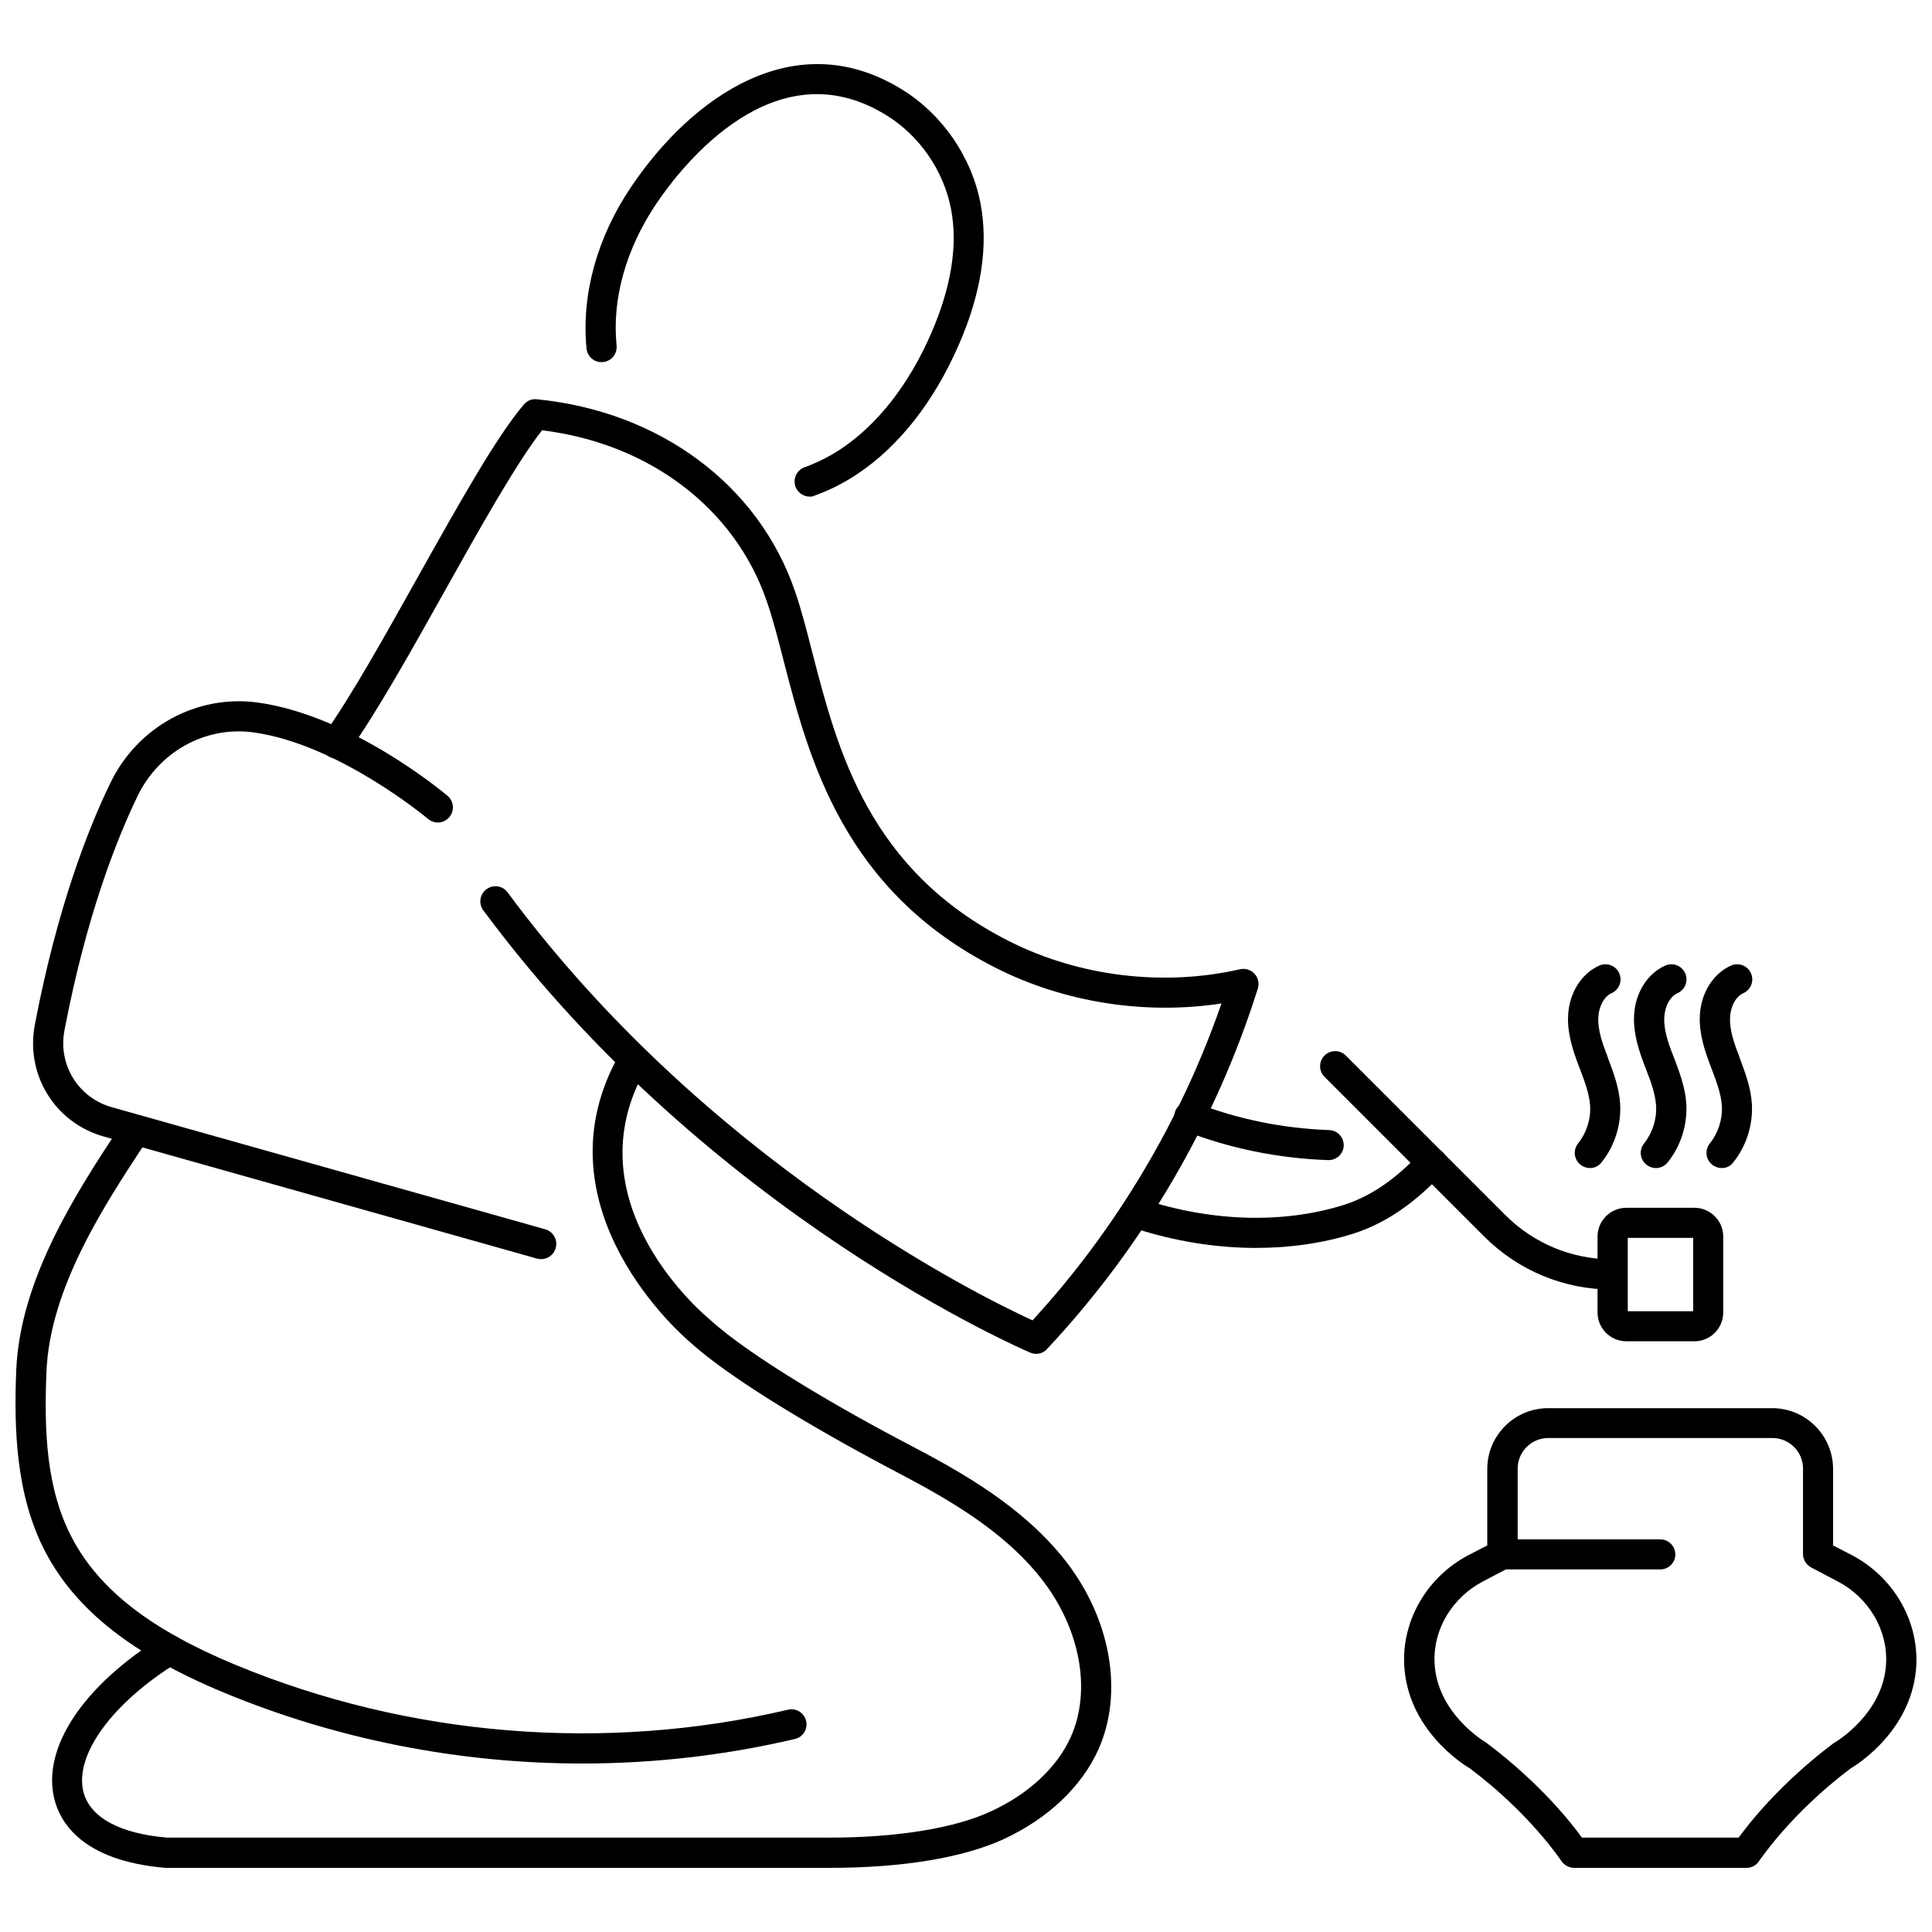
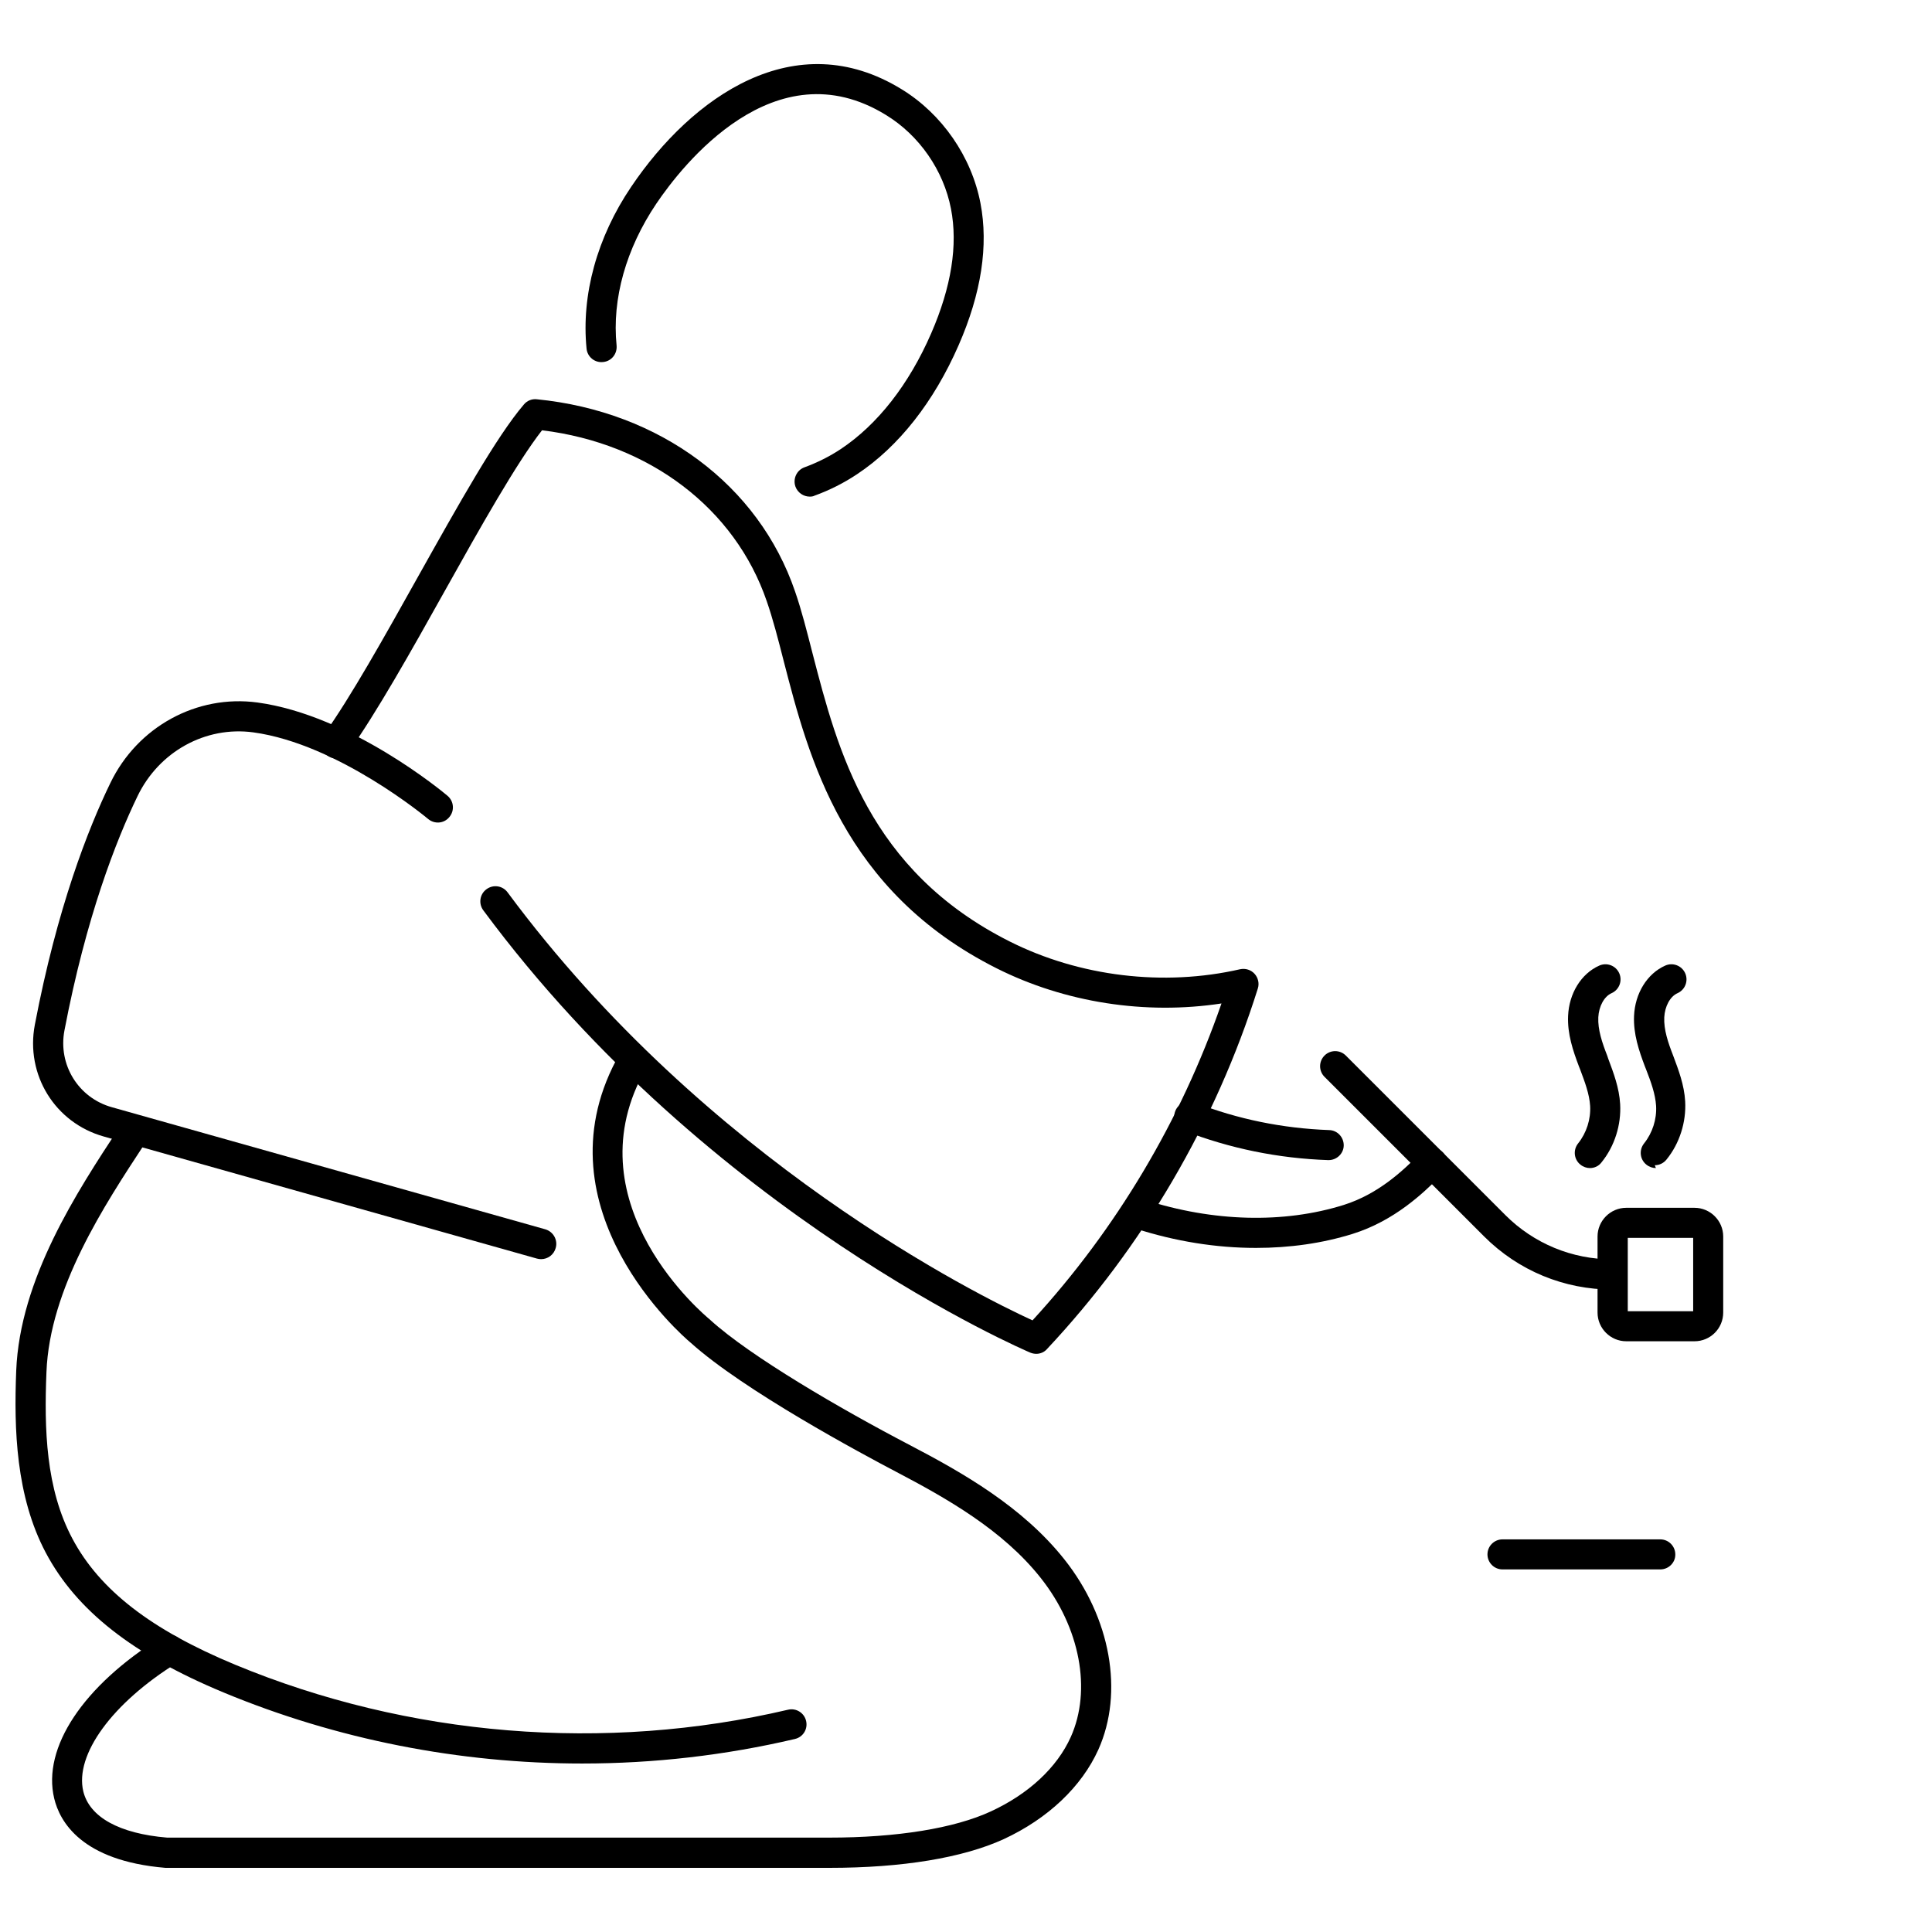
<svg xmlns="http://www.w3.org/2000/svg" width="800px" height="800px" version="1.1" viewBox="144 144 512 512">
  <defs>
    <clipPath id="b">
-       <path d="m516 517h135.9v123h-135.9z" />
-     </clipPath>
+       </clipPath>
    <clipPath id="a">
      <path d="m148.09 440h209.91v172h-209.91z" />
    </clipPath>
  </defs>
  <g clip-path="url(#b)">
    <path d="m606.86 639h-45.695c-1.359 0-2.621-0.707-3.375-1.812-0.102-0.102-8.262-12.543-24.184-24.484-2.215-1.309-16.676-10.578-17.48-27.559-0.555-11.941 6.195-23.375 17.129-29.07l4.887-2.519v-20.254c0-8.918 7.254-16.121 16.121-16.121h59.398c8.918 0 16.121 7.254 16.121 16.121v20.254l4.887 2.519c10.984 5.742 17.684 17.129 17.18 29.07-0.805 16.977-15.266 26.25-17.48 27.559-15.922 11.992-24.082 24.383-24.184 24.484-0.703 1.109-1.965 1.812-3.324 1.812zm-43.629-8.008h41.516c3.023-4.133 11.285-14.559 24.988-24.887 0.152-0.102 0.301-0.203 0.453-0.301 0.102-0.051 13.047-7.609 13.652-21.109 0.402-8.816-4.637-17.332-12.848-21.613l-7.004-3.68c-1.309-0.707-2.168-2.066-2.168-3.527v-22.672c0-4.484-3.629-8.113-8.113-8.113h-59.395c-4.484 0-8.113 3.629-8.113 8.113v22.672c0 1.512-0.805 2.871-2.168 3.527l-7.004 3.68c-8.211 4.281-13.301 12.797-12.848 21.613 0.605 13.504 13.551 21.059 13.652 21.109 0.152 0.102 0.301 0.203 0.402 0.301 13.711 10.324 22.023 20.754 24.996 24.887z" />
  </g>
  <path d="m583.99 559.91h-41.816c-2.215 0-3.981-1.812-3.981-3.981 0-2.215 1.812-3.981 3.981-3.981h41.816c2.215 0 3.981 1.812 3.981 3.981 0.051 2.168-1.762 3.981-3.981 3.981z" />
  <path d="m593.06 499.45h-18.086c-4.18 0-7.609-3.426-7.609-7.609v-20.152c0-4.18 3.426-7.609 7.609-7.609h18.086c4.18 0 7.609 3.426 7.609 7.609v20.152c-0.004 4.234-3.43 7.609-7.609 7.609zm-17.684-7.957h17.332v-19.449h-17.332z" />
  <path d="m571.34 485.75c-12.848 0-24.938-4.988-34.059-14.105l-42.27-42.27c-1.562-1.562-1.562-4.082 0-5.644s4.082-1.562 5.644 0l42.27 42.27c7.559 7.559 17.684 11.738 28.363 11.738 2.215 0 3.981 1.812 3.981 3.981 0.102 2.269-1.711 4.031-3.93 4.031z" />
  <path d="m565.35 453.55c-0.855 0-1.762-0.301-2.519-0.906-1.715-1.359-2.016-3.879-0.605-5.644 2.215-2.769 3.375-6.398 3.176-9.926-0.203-3.176-1.41-6.348-2.672-9.723l-0.301-0.754c-1.562-4.133-3.074-8.566-2.871-13.352 0.25-5.996 3.477-11.234 8.262-13.352 2.016-0.906 4.383 0 5.289 2.016 0.906 2.016 0 4.383-2.016 5.289-1.965 0.855-3.375 3.477-3.527 6.398-0.152 3.273 1.008 6.699 2.367 10.176l0.25 0.754c1.41 3.777 2.922 7.707 3.176 12.09 0.301 5.492-1.461 11.133-4.938 15.418-0.75 1.012-1.91 1.516-3.07 1.516z" />
-   <path d="m582.83 453.55c-0.855 0-1.762-0.301-2.519-0.906-1.715-1.359-2.016-3.879-0.605-5.644 2.215-2.769 3.375-6.398 3.176-9.926-0.203-3.176-1.359-6.348-2.672-9.723l-0.301-0.754c-1.562-4.133-3.074-8.566-2.871-13.352 0.25-5.996 3.477-11.234 8.262-13.352 2.016-0.906 4.383 0 5.289 2.016 0.906 2.016 0 4.383-2.016 5.289-1.965 0.855-3.375 3.477-3.527 6.398-0.152 3.273 1.008 6.699 2.367 10.176l0.301 0.754c1.41 3.777 2.922 7.707 3.176 12.09 0.301 5.492-1.461 11.133-4.938 15.418-0.805 1.012-1.965 1.516-3.121 1.516z" />
-   <path d="m600.26 453.55c-0.855 0-1.762-0.301-2.519-0.906-1.715-1.359-2.016-3.879-0.605-5.644 2.215-2.769 3.375-6.398 3.176-9.926-0.203-3.176-1.41-6.348-2.672-9.723l-0.301-0.754c-1.562-4.133-3.074-8.566-2.871-13.352 0.25-5.996 3.477-11.234 8.262-13.352 2.016-0.906 4.383 0 5.289 2.016 0.906 2.016 0 4.383-2.016 5.289-1.965 0.855-3.375 3.477-3.527 6.398-0.152 3.273 1.008 6.699 2.367 10.176l0.25 0.754c1.41 3.777 2.922 7.707 3.176 12.09 0.301 5.492-1.461 11.133-4.938 15.418-0.703 1.012-1.859 1.516-3.07 1.516z" />
+   <path d="m582.83 453.55c-0.855 0-1.762-0.301-2.519-0.906-1.715-1.359-2.016-3.879-0.605-5.644 2.215-2.769 3.375-6.398 3.176-9.926-0.203-3.176-1.359-6.348-2.672-9.723l-0.301-0.754c-1.562-4.133-3.074-8.566-2.871-13.352 0.25-5.996 3.477-11.234 8.262-13.352 2.016-0.906 4.383 0 5.289 2.016 0.906 2.016 0 4.383-2.016 5.289-1.965 0.855-3.375 3.477-3.527 6.398-0.152 3.273 1.008 6.699 2.367 10.176c1.41 3.777 2.922 7.707 3.176 12.09 0.301 5.492-1.461 11.133-4.938 15.418-0.805 1.012-1.965 1.516-3.121 1.516z" />
  <path d="m363.77 639h-175.58-0.352c-22.27-1.863-28.012-12.293-29.473-18.391-3.223-13.453 7.656-29.875 28.414-42.773 1.863-1.16 4.332-0.605 5.492 1.309 1.16 1.863 0.605 4.332-1.309 5.492-17.23 10.68-27.207 24.383-24.887 34.109 1.664 6.801 9.523 11.184 22.219 12.242h175.38c18.035 0 33.25-2.469 42.926-6.953 10.027-4.637 17.531-11.637 21.16-19.699 5.594-12.445 2.469-29.02-7.961-42.168-10.078-12.746-25.039-21.16-38.289-28.113-9.219-4.836-40.406-21.562-54.461-34.207-2.316-1.914-40.656-35.215-19.801-74.816 1.008-1.965 3.426-2.719 5.391-1.664 1.965 1.008 2.719 3.426 1.664 5.391-18.34 34.762 16.375 63.781 17.887 64.992l0.152 0.152c10.578 9.574 34.207 23.375 52.852 33.102 13.957 7.305 29.773 16.273 40.859 30.23 12.293 15.469 15.82 35.266 9.02 50.43-4.434 9.824-13.352 18.289-25.09 23.73-10.793 4.938-26.812 7.606-46.211 7.606z" />
  <path d="m476.83 474.71c-10.48 0-21.312-1.715-31.941-5.141-2.117-0.656-3.273-2.922-2.57-5.039 0.656-2.117 2.922-3.273 5.039-2.57 18.086 5.844 36.828 6.348 52.75 1.359 9.27-2.922 15.77-9.219 19.648-13.047l1.008-0.957c1.613-1.512 4.133-1.461 5.644 0.102 1.512 1.613 1.512 4.133-0.102 5.644l-0.957 0.957c-4.082 4.031-11.738 11.488-22.871 14.965-8.062 2.516-16.73 3.727-25.648 3.727z" />
  <path d="m496.12 451.44h-0.152c-13.199-0.453-26.047-3.074-38.238-7.809-2.066-0.805-3.074-3.125-2.266-5.188 0.805-2.066 3.125-3.074 5.188-2.266 11.336 4.434 23.277 6.852 35.57 7.305 2.215 0.051 3.93 1.914 3.879 4.133-0.051 2.109-1.863 3.824-3.981 3.824z" />
  <path d="m287.4 477.69c-0.352 0-0.707-0.051-1.109-0.152l-114.77-32.344c-12.949-3.629-20.809-16.375-18.289-29.625 5.894-30.934 14.105-51.891 20-64.035 7.203-14.965 22.922-23.527 38.996-21.363 24.836 3.375 49.375 23.879 50.383 24.738 1.664 1.41 1.914 3.93 0.453 5.644-1.41 1.715-3.93 1.914-5.644 0.453-0.25-0.203-23.781-19.852-46.301-22.922-12.645-1.715-24.988 5.09-30.684 16.93-5.644 11.688-13.602 31.941-19.348 62.02-1.762 9.117 3.68 17.938 12.594 20.402l114.82 32.344c2.117 0.605 3.375 2.82 2.769 4.938-0.492 1.812-2.106 2.973-3.867 2.973z" />
  <path d="m418.64 502.78c-0.504 0-1.059-0.102-1.562-0.301-0.855-0.352-85.094-36.273-145-117.24-1.309-1.762-0.957-4.281 0.855-5.594 1.762-1.309 4.281-0.957 5.594 0.855 52.746 71.238 124.79 106.86 139.1 113.41 22.168-24.133 39.348-53 50.078-83.984-20.102 3.074-41.465-0.203-59.602-9.32-40.656-20.453-49.777-55.723-56.426-81.465-1.461-5.742-2.871-11.184-4.484-15.82-8.414-24.586-31.086-41.816-59.551-45.293-6.699 8.566-16.426 25.844-25.797 42.621-8.918 15.973-18.188 32.445-25.492 42.672-1.309 1.812-3.777 2.215-5.594 0.906-1.812-1.309-2.215-3.777-0.906-5.594 7.055-9.824 16.172-26.148 24.988-41.918 10.68-19.043 20.758-37.082 28.012-45.543 0.855-1.008 2.117-1.512 3.426-1.359 32.598 3.223 58.793 22.723 68.418 50.934 1.715 4.938 3.125 10.531 4.637 16.426 6.648 25.645 14.863 57.535 52.246 76.328 18.539 9.32 40.809 11.992 61.062 7.356 1.41-0.301 2.871 0.152 3.828 1.211 0.957 1.059 1.309 2.57 0.855 3.93-11.133 35.418-30.48 68.469-55.922 95.574-0.656 0.75-1.711 1.207-2.769 1.207z" />
  <g clip-path="url(#a)">
    <path d="m298.33 611.35c-32.547 0-65.043-6.348-95.121-18.844-23.98-9.977-38.945-21.715-47.055-36.98-7.961-15.012-8.465-32.797-7.859-48.215 0.957-24.434 16.172-47.559 27.258-64.438l0.152-0.203c1.211-1.863 3.68-2.367 5.543-1.16 1.863 1.211 2.367 3.68 1.16 5.543l-0.152 0.203c-10.578 16.121-25.09 38.137-25.945 60.355-0.605 15.066-0.203 30.887 6.898 44.188 7.203 13.551 20.859 24.133 43.074 33.352 45.996 19.094 98.043 23.328 146.56 11.941 2.117-0.504 4.281 0.805 4.785 2.973s-0.805 4.281-2.973 4.785c-18.438 4.332-37.379 6.5-56.324 6.5z" />
  </g>
  <path d="m358.59 275.61c-1.613 0-3.176-1.008-3.777-2.621-0.754-2.066 0.301-4.383 2.367-5.141 3.426-1.258 6.648-2.871 9.621-4.836 9.773-6.5 18.086-17.129 23.98-30.684 5.34-12.293 7.106-23.375 5.238-33-1.965-10.176-8.414-19.496-17.281-24.887-29.469-18.086-54.004 13.453-60.805 23.531-8.012 11.891-11.789 25.242-10.531 37.586 0.203 2.215-1.359 4.18-3.578 4.383-2.215 0.25-4.18-1.359-4.383-3.578-1.41-14.207 2.769-29.473 11.84-42.875 16.121-23.879 43.43-43.176 71.641-25.844 10.73 6.551 18.539 17.887 20.906 30.18 2.168 11.234 0.25 23.879-5.793 37.684-6.551 14.965-15.82 26.801-26.902 34.16-3.477 2.316-7.254 4.231-11.285 5.691-0.352 0.199-0.805 0.25-1.258 0.25z" />
</svg>